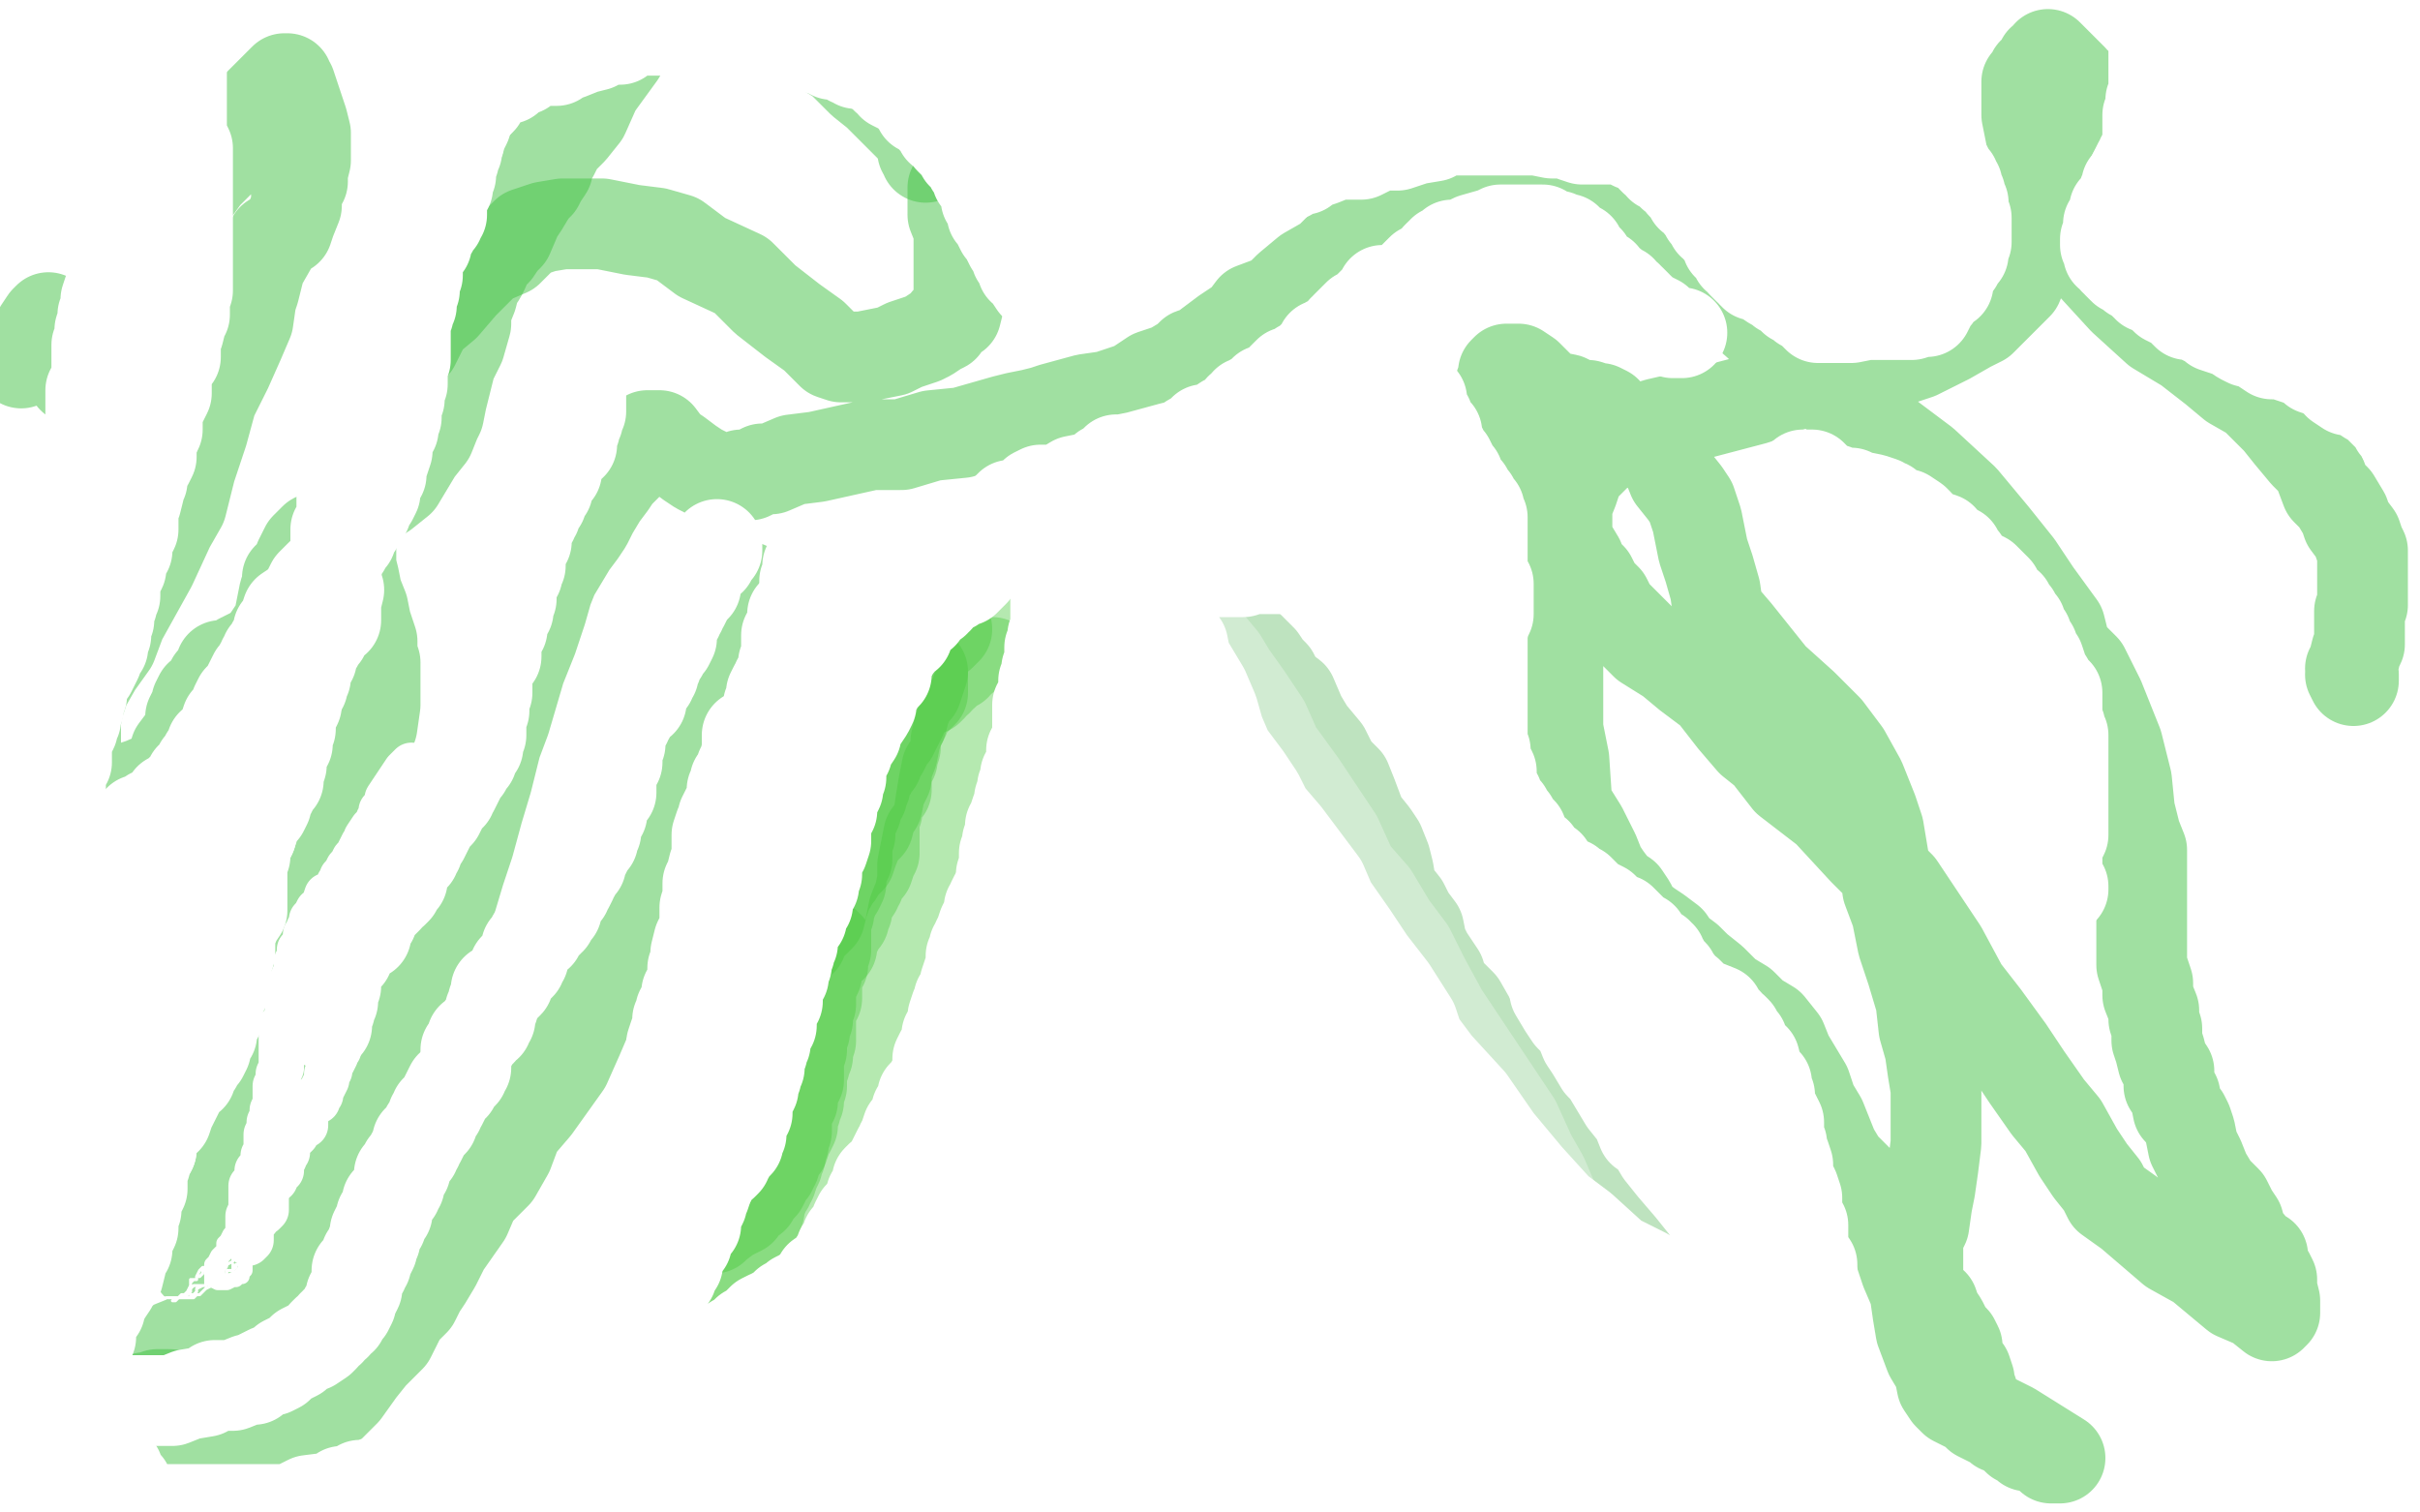
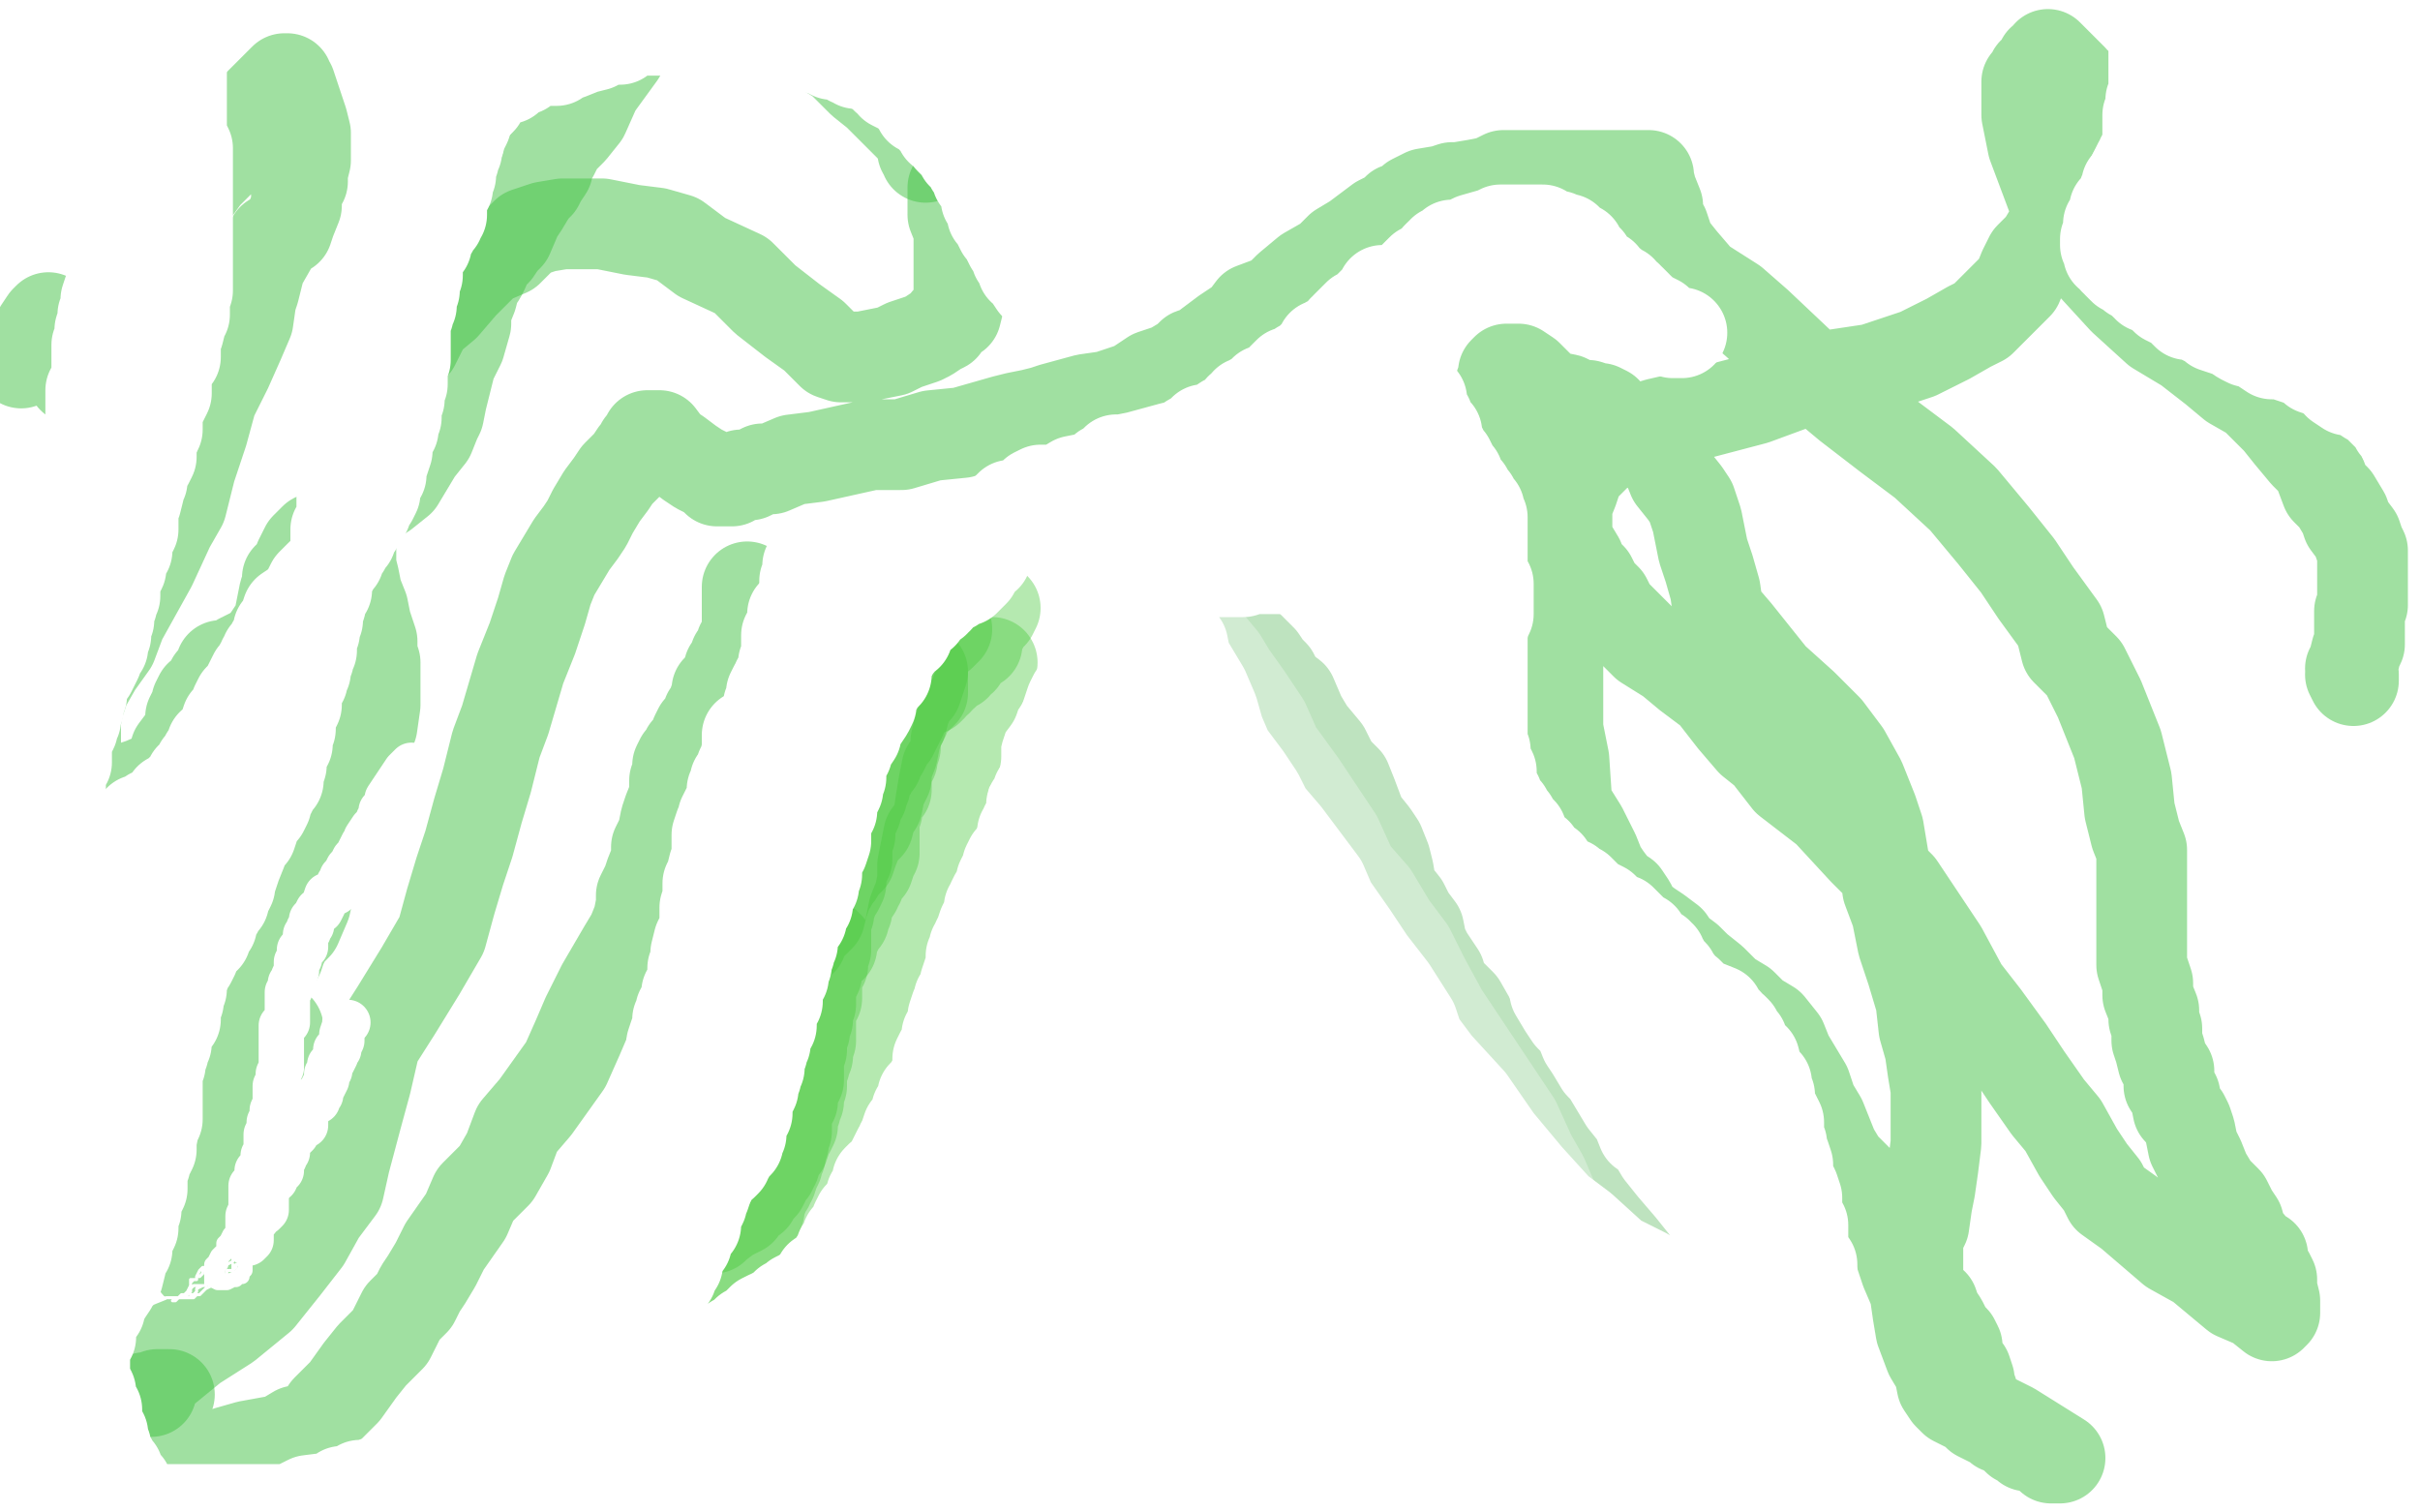
<svg xmlns="http://www.w3.org/2000/svg" width="800" height="500" version="1.1" style="stroke-antialiasing: false">
  <desc>This SVG has been created on https://colorillo.com/</desc>
  <rect x="0" y="0" width="800" height="500" style="fill: rgb(255,255,255); stroke-width:0" />
  <polyline points="602,453 600,453 600,453 599,453 599,453 596,453 596,453 594,452 594,452 592,451 592,451 590,450 590,450 587,450 584,447 578,443 572,439 567,434 561,430 551,419 548,415 544,410 541,406 538,402 534,398 530,393 526,390 523,385 517,377 513,372 510,367 500,359 493,351 490,344 487,339 483,332 477,326 476,322 472,316 470,312 469,307 466,303 464,299 460,294 459,288 458,284 456,279 454,276 450,271 447,263 445,258 441,254 438,248 433,242 430,237 427,230 423,227 421,223 419,221 417,218 414,215 412,213 411,213 410,212 408,211 407,210" style="fill: none; stroke: #27a028; stroke-width: 30; stroke-linejoin: round; stroke-linecap: round; stroke-antialiasing: false; stroke-antialias: 0; opacity: 0.3" />
  <polyline points="587,459 585,459 585,459 580,459 580,459 572,459 572,459 564,458 564,458 557,456 557,456 554,455 554,455 550,453 546,450 542,446 539,443 536,438 532,433 528,428 524,421 520,414 518,407 515,401 513,396 510,389 506,382 501,371 495,362 489,353 483,344 477,335 471,324 466,314 460,306 454,296 447,288 442,277 436,268 430,259 422,248 418,239 412,230 407,223 404,218 399,212 396,207 394,203 392,200 390,198 389,196 389,195 387,193" style="fill: none; stroke: #ffffff; stroke-width: 30; stroke-linejoin: round; stroke-linecap: round; stroke-antialiasing: false; stroke-antialias: 0; opacity: 0.3" />
  <polyline points="385,200 386,200 386,200 386,202 386,202 386,204 386,204 387,204 387,204 388,206 388,206 388,208 388,208 389,211 391,213 392,218 395,223 398,228 401,235 403,242 406,249 412,257 416,263 419,269 425,276 431,284 437,292 440,299 447,309 453,318 460,327 467,338 469,344 475,352 486,364 495,377 505,389 515,400 523,406 534,416 544,421 555,428 566,433 575,440 580,445 586,449 596,453 601,455 606,456 611,460 617,463 624,466 628,466 632,468 635,469 636,469 637,469 639,469 641,469 642,468 642,467 642,466 642,465 641,464 639,462 632,457 624,451 617,445 611,443 606,441 599,439 594,435 589,430 583,424 576,415 571,408 563,398 559,393 553,386 549,381 546,376 543,374 541,369 537,364 534,359 531,354 529,352 526,347 524,344 522,339 519,336 517,333 514,328 513,323 512,318 509,314 508,306 506,301 505,295 504,290 503,283 498,271 493,263 491,258 488,251 484,246 480,239 475,233 472,228 470,225 466,221 463,216 461,214 458,208 455,204 453,202 452,200 449,199 447,197 445,195 444,192 441,191 438,190 437,189 435,188 433,188 432,188 430,188 428,188 427,188 425,188 423,188 420,188 417,188 414,188 411,189 409,189 404,189 402,189 400,189 399,189 398,189 396,189 394,190 393,190 392,190 391,190 389,192 387,194 386,195 385,195 384,197 384,198 384,200 384,201 384,203 384,205 384,209 384,213 384,215 384,218 384,220 386,225 386,228 386,232 386,235 386,237 386,240 386,243 387,247 389,249 389,252 389,255 391,258 391,263 392,267 393,271 394,273 394,278 395,281 396,285 399,292 400,298 402,303 405,308 408,312 411,316 414,321 416,324 419,328 423,332 426,336 431,340 437,347 442,352 449,358 454,363 460,371 465,374 471,380 475,385 480,388 485,392 490,396 495,400 503,403 507,408 512,413 516,416 519,418 523,420 525,423 529,424 531,425 535,428 537,429 541,431 546,433 550,435 554,436 559,438 563,439 567,440 572,442 576,443 579,444 585,445 591,448 598,449 611,453 618,453 625,455 629,456 632,456 634,456 637,456 639,456 642,457 642,458 642,459 642,461 641,464 638,466 637,470 635,472 632,473 631,474 629,474 628,474 627,474 624,474 622,474 619,473 614,472 611,471 609,471 604,470 597,468 592,466 586,465 580,463 576,461 571,461 567,460 566,460 565,460 563,460 561,460 560,460 557,460 553,460 551,460" style="fill: none; stroke: #ffffff; stroke-width: 30; stroke-linejoin: round; stroke-linecap: round; stroke-antialiasing: false; stroke-antialias: 0; opacity: 1.0" />
  <polyline points="328,219 327,221 327,221 326,223 326,223 325,225 325,225 323,228 323,228 322,231 322,231 319,235 319,235 317,241 316,245 316,250 313,254 312,259 311,265 310,272 307,276 306,281 305,286 305,291 304,296 302,301 301,306 300,311 299,316 298,324 297,331 295,337 293,341 293,344 293,348 290,352 290,354 288,355 286,358 285,361 283,364 282,370 281,371 277,377 275,381 272,385 269,389 266,394 264,397 262,400 260,403 258,406 257,408 255,412 253,414 252,415 250,416 248,417 247,420 247,423 247,424 246,425 246,426 245,426 244,428 242,429 241,430 241,433 240,434 240,435 240,436 239,436 238,437 237,438 236,439 235,440 234,440 232,440 231,441 231,440 231,439 232,438 234,437 235,435 237,434 238,433 240,430 242,428 245,424 247,420 248,418 250,415 252,413 253,411 254,409 255,407 255,405 256,402 257,397 257,395 257,392 257,390 257,388 257,387 257,385 257,384 257,382 257,380 257,376 257,375 257,374 257,372 258,370 259,367 260,366 260,363 262,361 263,359 265,358 266,357 267,353 268,350 269,347 270,345 271,342 273,339 273,336 273,333 274,330 274,326 274,324 274,321 274,319 274,316 274,315 274,314 274,313 273,313 273,312" style="fill: none; stroke: #48c93b; stroke-width: 30; stroke-linejoin: round; stroke-linecap: round; stroke-antialiasing: false; stroke-antialias: 0; opacity: 0.4" />
  <polyline points="313,208 311,210 311,210 310,210 310,210 306,214 306,214 303,218 303,218 300,221 300,221 297,226 297,226 294,230 288,238 285,242 283,246 281,249 280,251 279,256 276,261 275,265 274,268 273,273 272,276 271,279 270,284 269,286 268,289 268,291 267,294 267,296 266,297 266,299 266,301 266,303 265,304 265,305 264,308 264,309 264,311 263,313 264,311 265,311 266,308 271,303 272,299 273,296 273,295 273,293 275,292 275,291 275,290 276,289 277,289 277,287 279,286 281,284 282,281 284,276 287,273 288,269 290,266 291,261 293,257 293,254 295,249 296,244 297,241 299,237 299,235 301,233 302,232 303,231 305,229 305,227 305,225 305,224 305,223 305,222 305,221 305,220 305,219" style="fill: none; stroke: #48c93b; stroke-width: 30; stroke-linejoin: round; stroke-linecap: round; stroke-antialiasing: false; stroke-antialias: 0; opacity: 0.4" />
  <polyline points="305,222 304,225 304,225 303,228 303,228 301,230 301,230 299,235 299,235 298,239 298,239 296,242 296,242 296,247 295,250 295,251 293,254 293,256 293,258 293,261 291,263 291,264 290,266 290,268 289,271 289,272 289,274 289,275 289,276 289,278 289,280 289,282 288,282 288,284 287,287 286,287 285,289 284,292 283,293 283,294 281,297 280,299 280,301 279,302 279,303 279,304 277,306 277,307 276,309 275,311 275,313 273,314 273,315 271,317 270,319 270,321 270,322 269,324 268,325 268,328 268,329 268,330 268,331 268,332 267,334 267,337 266,339 266,341 265,342 265,343 265,346 265,347 264,350 264,353 264,355 264,357 262,361 262,362 262,364 260,367 260,368 260,370 260,372 260,374 259,375 259,376 259,378 258,380 258,382 257,384 257,385 256,387 255,390 254,391 254,392 252,394 252,395 252,396 251,398 251,400 250,400 250,402 250,404 249,406 248,407 247,407 246,409 246,410 245,410 245,412 244,414 243,414 243,415 242,417 242,418 241,418 240,418 240,420 239,422 236,423 235,425 235,426 235,428 233,428 232,430 230,431 228,432 227,433 224,435 222,438 222,440 221,440 221,442 220,443 219,444 219,445 218,445 217,447 217,448 215,450 214,450 213,450 213,452 212,453 211,454 210,455 210,456 210,457 210,456 210,455 211,451" style="fill: none; stroke: #48c93b; stroke-width: 30; stroke-linejoin: round; stroke-linecap: round; stroke-antialiasing: false; stroke-antialias: 0; opacity: 0.4" />
  <polyline points="307,228 308,227 308,227 308,226 308,226 308,225 308,225 309,225 309,225 310,225 310,224 311,223 312,223 313,222 313,221 313,220 314,220 316,220 316,218 317,218 318,218 318,217 319,216 319,215 321,214 322,213 323,213 323,211 323,210 323,209 324,208 325,207 326,205 327,204 328,203 329,201 328,202 327,203 326,204 323,205 321,208 317,208 317,210 315,212 313,213 312,214 311,214 310,215 310,216 309,216 309,218 308,218 307,220 307,221 306,222 305,225 303,226 303,228 301,230 301,232 300,233 299,233 298,235 298,237 297,239 296,241 295,243 294,244 293,246 292,248 291,249 290,252 289,253 288,255 287,256 286,258 286,260 285,261 285,263 283,266 283,268 282,270 281,272 281,273 281,276 280,277 280,278 280,279 280,280 280,281 280,284 278,286 278,287 278,288 278,290 278,292 277,294 276,294 275,296 275,298 274,300 274,302 273,304 273,306 273,308 273,310 273,312 273,314 272,316 272,318 272,319 271,320 270,322 270,324 270,327 270,329 270,330 268,332 268,334 268,336 268,337 268,339 268,342 268,344 267,347 267,348 267,349 266,351 266,352 265,353 265,354 265,355 265,356 265,357 265,358 265,359 264,361 264,362 264,364 263,364 263,365 263,367 262,369 262,370 262,371 262,372 261,374 260,375 260,376 259,379 258,380 257,382 256,385 255,385 255,387 254,387 254,388 253,390 252,392 250,394 249,396 247,397 246,398 245,400 241,402 237,405 236,406 235,406" style="fill: none; stroke: #48c93b; stroke-width: 30; stroke-linejoin: round; stroke-linecap: round; stroke-antialiasing: false; stroke-antialias: 0; opacity: 0.4" />
  <polyline points="308,152 308,154 308,154 305,156 305,156 301,158 301,158 299,164 299,164 293,170 293,170 290,175 290,175 288,180 286,185 285,190 283,195 281,199 279,202 278,205 277,208 277,209 277,210 275,213 275,215 275,216 275,219 275,220 275,221 275,223 273,226 273,228 273,229 273,231 271,234 271,235 270,237 270,238 269,239 269,240 267,241 267,243 265,245 265,246 265,247 265,248 263,250 263,253 262,254 262,256 261,259 260,261 260,266 260,268 260,271 259,273 257,277 257,280 256,283 256,286 256,289 255,291 255,294 255,296 254,301 252,304 252,306 252,308 251,311 250,314 250,318 250,322 249,324 248,326 247,328 247,330 247,334 247,336 247,337 246,340 246,342 245,343 244,345 243,347 243,350 242,353 242,356 242,359 240,363 240,366 240,369 239,370 239,372 238,373 237,375 237,376 237,378 237,380 237,382 236,385 235,389 234,391 234,392 233,395 232,396 232,398 231,400 230,403 230,405 228,407 227,411 225,413 224,418 222,420 222,422 219,423 219,425 218,426 217,427 216,428 215,428 214,430 213,432 212,434 209,438 207,440 205,442 205,444 204,447 202,448 202,450 200,452 199,453 197,456 197,458 197,460 196,461 195,462 194,463 194,464 192,466 192,468 190,470 189,471 189,473 188,474 187,475 187,476 189,476 198,476 205,476 215,476 227,474 235,471 235,470 237,468 239,468 235,471 225,473 216,475 208,476 201,476 200,476 201,475 205,471 210,468 217,464 219,461 222,461 223,459 223,458 224,458 226,456 228,455 231,452 235,449 236,449 237,447 238,446 240,445 242,445 242,444 243,443 244,443 245,442 246,441 247,440 248,440 249,439 250,438 251,437 252,436 254,435 255,435 256,434 258,433 260,433 260,431 261,431 262,430 263,429 265,428 268,426 270,424 271,422 274,420 275,419 276,417 278,415 278,413 280,412 280,411 280,409 282,408 283,405 283,404 284,402 285,401 286,400 287,399 288,397 288,396 288,395 290,394 290,392 290,390 291,389 293,388 294,387 294,386 295,384 296,382 297,380 298,380 298,379 298,378 299,377 299,376 300,373 303,371 303,370 303,369 303,367 304,366 305,364 305,362 307,360 308,359 308,358 309,357 310,356 310,353 310,352 310,350 311,348 312,347 313,345 313,344 313,342 314,341 315,338 315,336 316,333 317,331 317,330 318,329 319,327 319,325 320,322 321,319 321,316 322,315 322,313 323,313 323,311 324,309 325,306 326,304 327,301 327,300 328,299 328,298 329,296 331,293 331,292 331,291 332,289 333,288 333,286 334,284 335,283 337,282 337,281 337,279 338,278 338,276 338,275 339,274 339,273 341,271 341,270 341,268 341,266 342,265 343,264 343,263 343,262 346,262 347,261 347,260 348,258 348,257 348,256 348,255 349,252 350,249 351,246 351,243 352,238 354,232 355,230" style="fill: none; stroke: #ffffff; stroke-width: 30; stroke-linejoin: round; stroke-linecap: round; stroke-antialiasing: false; stroke-antialias: 0; opacity: 1.0" />
  <polyline points="351,167 351,166 351,166 350,166 350,166 348,166 347,167 346,167 344,167 343,168 343,169 342,170 341,170 340,170 336,170 335,170 334,171 333,172 333,174 333,175 332,175 330,177 329,177 328,178 328,180 327,182 326,183 326,184 324,185 324,186 323,186 322,187 322,188 322,189 321,190 320,191 319,192 318,192 317,192 316,193 315,194 314,194 313,195 312,195 311,196 310,197 310,198 309,198 309,199 307,200 306,201 305,203 304,203 303,204 302,205 301,206 300,207 300,208 300,210 299,210 298,211 297,213 296,213 295,215 295,216 294,218 293,219 293,220 293,221 293,222 293,223 292,224 290,225 290,227 289,228 288,230 288,231 288,232 288,233 287,235 285,238 283,240 283,241 283,243 281,246 280,246 280,248 280,249 279,250 279,251 278,253 278,257 277,259 277,260 277,261 276,263 275,266 275,268 274,269 273,271 273,273 273,275 273,277 273,278 272,281 271,281 270,284 270,285 270,286 270,287 270,289 269,291 269,293 267,295 267,296 267,299 265,301 265,302 265,304 264,305 263,306 262,309 262,311 262,312 261,314 261,315 260,317 260,319 259,321 259,323 257,324 257,325 257,328 257,329 257,331 256,332 255,332 255,334 255,336 255,337 255,338 255,339 253,341 253,342 253,345 252,347 252,348 251,349 251,350 251,352 251,353 250,354 250,356 249,357 249,358 249,359 249,360 248,362 247,362 247,363 247,364 247,365 247,366 247,367 247,368 245,371 245,372 245,374 245,375 244,377 244,378 242,380 241,381 241,382 240,383 240,384 239,385 237,386 237,387 235,388 235,390 234,390 232,392 231,395 230,395 229,395 228,396 227,397 225,398 224,399 224,400 222,400 219,402 216,403 212,406 211,407 209,408 207,410 206,411 205,412 204,413 203,413 202,415 199,419 195,422 191,425 188,427 184,430 182,433 180,437 177,440 176,443" style="fill: none; stroke: #ffffff; stroke-width: 30; stroke-linejoin: round; stroke-linecap: round; stroke-antialiasing: false; stroke-antialias: 0; opacity: 1.0" />
-   <polyline points="349,160 349,161 349,162 349,163 349,164 349,165 349,167 349,170 349,171 349,173 349,174 349,175 349,176 349,177 349,179 349,180 349,182 349,183 349,184 349,185 349,186 349,187 349,188 349,190 349,191 349,192 349,193 349,194 349,195 349,196 349,198 349,199 349,200 349,201 349,202 349,203 349,204 349,205 349,207 349,208 348,210 348,211 348,212 347,214 347,215 347,216 347,217 347,218 347,219 347,220 346,221 346,222 346,224 345,225 345,227 345,228 345,229 345,230 345,231 345,232 344,233 343,233 343,237 343,238 343,239 343,241 343,242 343,243 343,244 343,246 341,248 341,250 341,251 341,252 341,253 340,256 339,256 339,258 338,260 338,261 337,264 337,266 336,268 335,271 335,273 334,273 334,274 334,276 333,278 333,280 333,281 332,282 332,284 332,286 331,289 331,290 331,291 331,292 331,294 331,296 331,297 331,298 331,299 331,300 331,301 331,302 329,304 329,305 328,306 328,307 328,308 328,310 327,311 327,312 327,314 327,315 326,318 326,319 325,322 324,324 323,326 323,327 322,328 321,330 321,332 321,334 321,336 320,338 319,340 319,342 319,344 318,346 318,348 318,350 317,352 317,354 317,357 317,359 316,362 316,364 315,367 315,370 315,372 315,374 315,375 315,377 315,380 315,382 314,383 313,385 313,386 313,388 312,390 311,392 311,393 311,394 311,396 310,400 310,402 308,406 308,410 307,413" style="fill: none; stroke: #ffffff; stroke-width: 30; stroke-linejoin: round; stroke-linecap: round; stroke-antialiasing: false; stroke-antialias: 0; opacity: 1.0" />
  <polyline points="315,62 315,63 315,63 315,66 315,66 315,71 315,71 317,76 317,76 317,84 317,84 317,89 317,89 317,94 317,100 316,104 313,106 312,108 310,109 307,111 305,112 299,114 295,116 290,117 285,118 280,118 278,118 275,117 273,115 269,111 262,106 253,99 245,91 232,85 224,79 217,77 209,76 199,74 192,74 186,74 180,75 174,77 168,83 161,86 153,94 147,101 141,106 137,114 131,120 126,129 123,135 122,140 121,145 120,150 118,156 117,160 117,165 116,168 116,172 116,176 116,180 116,187 117,191 118,196 120,201 121,206 123,212 123,216 124,219 124,221 124,226 124,233 123,240 120,248 116,253 113,261 110,267 107,275 106,284 103,290 101,299 98,306 95,309 93,313 92,316 88,322 85,327 82,332 80,335 77,340 74,344 72,348 70,351 68,354 67,357 67,359 67,361 66,362 66,363 65,364 65,365 67,364 70,359 75,354 83,348 88,343 90,340 92,340 92,341 92,342 92,345 90,347 90,348 90,349 88,351 88,352 86,354 83,360 80,367 73,379 70,386 68,392 68,398 66,402 65,405 65,409 64,409 63,409 62,409 61,410 61,411 65,418 70,422 73,425 76,428 77,429 78,430 77,431 74,434 69,438 62,443 57,445 54,450 52,454 51,456 50,456 50,458 50,459 50,460 49,460 53,454 64,445 75,438 86,429 94,419 101,410 106,401 112,393 114,384 118,369 121,358 124,345 131,334 139,321 146,309 149,298 152,288 155,279 158,268 161,258 164,246 167,238 172,221 176,211 179,202 181,195 183,190 186,185 189,180 192,176 194,173 196,169 199,164 202,160 204,157 208,153 210,150 212,148 212,147 213,146 214,145 214,144 216,144 218,144 221,148 224,150 228,153 231,155 235,157 237,159 239,159 240,159 242,159 243,158 245,157 248,157 252,155 255,155 262,152 270,151 279,149 288,147 298,147 308,144 318,143 325,141 332,139 336,138 341,137 345,136 348,135 359,132 366,131 375,128 381,124 387,122 392,119 394,117 397,116 401,113 405,110 411,106 414,102 422,99 426,95 432,90 439,86 443,82 448,79 452,76 456,73 460,71 462,69 465,68 467,66 471,64 477,63 480,62 482,62 488,61 493,60 497,58 500,58 503,58 506,58 510,58 513,58 523,58 527,58 533,58 539,58 543,58 545,58 545,59 546,63 548,68 548,73 550,75 552,81 556,86 562,93 573,100 581,107 599,124 611,134 624,144 636,153 649,165 659,177 667,187 673,196 681,207 683,215 689,221 694,231 700,246 703,258 704,268 706,276 708,281 708,285 708,289 708,294 708,300 708,305 708,313 708,319 710,325 710,329 712,334 712,337 713,340 713,344 714,347 715,351 717,354 717,356 717,359 719,362 720,367 722,369 723,371 724,374 725,379 727,383 729,388 732,393 736,397 738,401 740,404 741,408 746,414 748,415 748,418 750,421 751,423 751,424 751,426 752,430 752,431 752,432 752,433 752,434 751,435 746,431 739,428 727,418 718,413 704,401 697,396 695,392 691,387 687,381 682,372 677,366 670,356 664,347 656,336 649,327 642,314 628,293 616,281 604,268 591,258 584,249 579,245 573,238 566,229 558,223 552,218 544,213 540,209 534,203 533,202 531,198 528,195 526,191 523,188 522,185 519,180 515,177 514,174 512,170 510,167 508,166 506,165 505,162 505,161 505,160 503,159 503,157 501,155 500,154 500,152 499,151 499,149 498,147 498,144 497,142 497,139 496,137 496,135 496,134 496,133 496,131 496,127 497,125 497,124 497,123 498,122 500,122 502,122 505,124 510,129 513,131 518,132 520,133 523,134 525,134 528,135 529,135 531,136 533,139 536,141 541,143 547,149 551,153 553,158 557,163 559,166 561,172 562,177 563,182 565,188 567,195 568,202 574,209 586,224 596,233 604,241 610,249 615,258 617,263 619,268 621,274 622,280 623,286 624,294 627,302 629,312 632,321 635,331 636,340 638,347 639,354 640,360 640,367 640,372 640,378 639,386 638,393 637,398 636,405 634,409 634,412 634,415 634,417 634,420 634,424 635,428 639,431 640,434 642,437 643,439 644,441 646,443 647,445 647,447 647,448 649,452 650,453 651,456 651,458 652,460 652,461 652,462 652,463 652,464 652,466 654,467 654,468 656,469 660,471 661,472 664,473 666,475 667,476 668,476 669,476 670,477 670,478 672,478 675,479 677,481 678,482 680,482 681,482 673,477 665,472 657,468 650,465 646,463 644,461 642,458 641,453 638,448 635,440 634,434 633,427 630,420 628,414 627,409 624,404 619,397 614,390 609,385 606,380 604,375 602,370 599,365 597,359 594,354 591,349 589,344 585,339 580,336 576,332 571,329 566,324 561,320 558,317 554,314 552,311 548,308 545,306 541,303 539,299 537,296 534,294 531,290 529,287 527,282 525,278 523,274 518,266 517,251 515,241 515,228 515,213 515,202 515,192 515,182 518,175 518,167 520,162 522,156 525,153 529,149 531,147 533,144 538,143 548,140 561,137 580,132 599,125 619,122 634,117 644,112 651,108 655,106 657,104 660,101 662,99 665,96 667,94 669,89 671,85 675,81 678,76 681,71 683,66 687,62 688,58 689,56 690,53 690,51 690,48 690,47 690,45 690,43 690,39 690,36 690,33 688,30 687,28 685,28 685,26 682,23 681,22 679,20 678,19 677,18 677,19 676,20 675,20 674,23 672,24 672,26 671,26 670,27 670,28 670,29 670,31 670,38 672,48 681,72 691,87 702,99 713,109 723,115 732,122 738,127 745,131 748,134 753,139 757,144 762,150 766,154 769,162 772,165 775,170 776,173 779,177 780,180 781,182 781,184 781,186 781,188 781,190 781,192 781,194 781,195 781,196 781,198 781,199 781,200 780,202 780,208 780,213 779,215 778,219 777,223 778,225 778,223 777,221" style="fill: none; stroke: #42c245; stroke-width: 30; stroke-linejoin: round; stroke-linecap: round; stroke-antialiasing: false; stroke-antialias: 0; opacity: 0.5" />
  <polyline points="306,52 306,51 306,51 305,50 305,50 305,48 305,48 302,43 302,43 298,39 298,39 290,31 290,31 285,27 285,27 278,20 270,15 251,5 245,4 235,1 227,0 215,4 209,10 205,18 197,29 193,38 189,43 185,47 183,51 181,53 181,56 179,59 178,61 176,63 173,68 171,71 168,78 166,80 164,83 161,86 160,89 159,91 157,94 156,98 154,103 154,107 152,114 149,120 147,128 146,132 145,137 144,139 142,144 138,149 135,154 132,159 127,163 122,166 117,170 112,173 108,176 104,178 101,181 99,185 98,188 95,191 95,193 94,196 93,201 92,206 90,209 88,212 85,215 81,217 79,218 76,220 74,220 73,220 73,221 72,223 70,225 68,229 66,230 65,232 65,234 64,235 63,237 63,238 63,240 61,244 58,248 58,251 56,253 54,256 47,259 41,261 36,261 33,261 32,261 30,261 28,261 27,258 26,253 25,248 25,243 25,238 26,233 28,227 32,220 37,213 40,205 45,196 50,187 56,174 60,167 63,155 67,143 70,132 75,122 79,113 82,106 83,99 84,96 85,92 86,88 90,81 90,79 95,76 96,73 98,68 98,63 100,60 100,57 101,53 101,50 101,47 101,44 100,40 99,37 98,34 97,31 96,28 95,27 95,26 94,26 92,28 81,39 75,51 68,58 60,69 55,75 52,80 50,85 48,87 46,91 45,94 42,96 40,102 36,107 33,113 29,118 26,123 25,125 24,125 22,122 20,120 18,114 17,107 17,106 16,105 15,106 13,109 12,112 9,116 8,118 7,119 7,120" style="fill: none; stroke: #42c245; stroke-width: 30; stroke-linejoin: round; stroke-linecap: round; stroke-antialiasing: false; stroke-antialias: 0; opacity: 0.5" />
  <polyline points="56,461 55,461 55,461 52,461 52,461 50,462 50,462 48,462 48,462 47,464 47,464 45,465 45,465 44,465 43,466 40,467 36,468 33,469 32,469 30,470 28,471 27,473 26,473 25,473 25,474 24,475 23,476 22,476 21,478 21,479 21,481 21,482 21,483 20,484 20,485 22,485 31,486 37,486 44,486 54,486 60,486 61,486 62,486 64,486 70,482 75,480 82,478 93,476 98,473 100,473 101,473 102,472 106,469 108,466 114,460 119,453 123,448 129,442 133,434 137,430 139,426 141,423 144,418 147,412 154,402 157,395 164,388 168,381 171,373 177,366 182,359 187,352 191,343 194,336 199,326 206,314 209,309 211,304 212,299 212,296 214,292 215,289 217,284 217,280 219,276 220,271 221,268 223,263 223,261 223,260 223,259 223,258 224,256 224,253 225,251 226,250 227,249 227,248 229,246 230,245 230,243 231,241 233,239 234,236 235,235 236,232 237,230 237,228 240,226 240,225 241,221 242,220 243,218 243,217 245,216 245,215 245,213 246,212 247,211 247,210 247,209 247,208 247,207 247,205 247,204 247,203 247,202 247,201 247,200 247,199 247,198 247,196 247,195 247,194" style="fill: none; stroke: #42c245; stroke-width: 30; stroke-linejoin: round; stroke-linecap: round; stroke-antialiasing: false; stroke-antialias: 0; opacity: 0.5" />
  <polyline points="267,187 267,188 267,188 267,190 267,190 266,192 266,192 266,195 266,195 266,197 266,197 265,198 265,198 264,201 264,203 262,203 262,205 262,207 262,208 261,209 260,210 260,211 260,213 260,215 260,217 259,219 259,220 259,221 259,223 258,224 257,225 257,227 256,227 255,229 255,231 254,233 254,235 253,238 251,240 249,242 247,243 247,246 247,248 246,252 245,254 245,257 243,258 243,260 242,261 242,264 241,266 240,268 239,270 239,271 238,273 237,276 237,277 237,279 237,281 237,284 236,286 235,290 234,292 234,295 234,297 233,300 233,301 233,303 233,306 232,309 231,311 230,315 230,319 229,320 229,321 229,323 229,325 227,328 227,329 227,332 225,334 225,335 224,337 224,338 224,340 223,342 222,345 222,347 222,349 221,351 221,352 221,353 221,354 219,356 219,357 219,359 219,361 218,363 217,365 217,367 217,368 217,369 215,372 214,375 214,377 213,379 213,380 212,381 211,382 209,384 208,385 207,387 207,389 206,390 204,394 202,395 201,397 200,402 198,404 196,407 195,410 192,414 190,416 190,418 189,420 188,420 187,421 187,423 186,423 185,425 184,428 182,430 182,431 181,433 180,434 179,436 177,438 176,440 176,441 176,443 174,445 173,448 171,450 170,450 169,451 169,452 168,453 167,456 166,456 166,457 166,458 165,459 165,460 165,461 164,462 164,463 163,463 161,464 160,466 159,466 159,467 157,467 156,469 156,470 154,471 153,471 151,471 150,473 149,475 148,476 146,477 145,478 144,478 142,479 140,480 140,481 138,482 138,483 136,483 135,485 134,486 132,486 131,487 129,489 128,489 126,490 124,490 121,491 119,491 118,492 117,492 117,493 113,493 110,495 102,496 96,499 93,499 22,499 21,498 20,496 19,496 18,495 17,493 17,492 15,491 14,491 14,490 13,488 12,488 12,487 12,486 12,485 11,484 9,483 9,482 9,481 8,480 7,478 7,477 7,476 6,473 6,472 5,471 4,471 4,469 4,467 2,466 2,464 2,463 2,461 2,460 2,459 1,458 0,457 0,461 0,463 1,463 2,464 2,466 4,466 4,468 5,469 6,470 6,471 9,473 10,474 11,475 12,476 13,477 14,477 15,478 16,478 17,479 20,480 21,481 22,481 22,483 23,483 25,484 26,485 27,486 28,486 29,487 30,487 31,488 32,488 35,489 37,491 38,491 40,491 40,492 41,493 42,493 42,491 40,490 39,486 37,485 37,483 36,482 35,481 35,480 35,478 34,478 34,476 34,474 33,473 32,472 32,471 32,469 32,468 32,466 31,466 30,464 30,463 30,462 30,461 30,460 29,458 28,458 28,456 28,455 28,454 28,453 28,452 28,450 28,448 28,447 28,446 28,444 28,443 29,442 30,442 30,440 30,438 31,436 32,434 33,433 33,431 34,430 34,429 35,428 37,425 37,424 38,422 39,422 40,418 40,417 40,415 41,414 42,413 42,410 43,408 44,406 44,405 44,404 44,402 45,400 45,398 46,395 47,393 47,391 47,390 47,388 47,387 48,385 48,382 49,382 50,380 50,377 51,372 52,370 52,368 52,366 52,365 52,364 52,363 52,362 52,360 52,358 52,357 52,355 52,354 53,352 53,350 54,348 54,347 55,345 55,342 56,339 56,338 58,337 58,335 58,333 58,332 59,331 59,329 59,327 60,327 60,326 60,325 60,324 61,322 61,321 62,319 63,318 64,316 64,315 65,313 66,312 68,310 68,309 68,306 70,306 70,304 70,303 70,302 72,301 73,299 74,298 74,296 75,295 76,293 76,292 77,289 78,286 80,281 80,280 80,278 82,277 83,276 84,273 84,271 85,270 86,269 87,268 88,266 88,265 90,261 90,260 91,258 92,258 92,256 93,253 93,249 94,247 95,246 95,245 95,243 96,241 96,239 96,238 97,235 98,233 98,232 98,231 98,230 98,229 98,228 98,227 100,225 100,223 101,222 101,220 102,218 102,217 103,215 103,214 103,213 103,212 103,210 104,209 104,208 104,207 105,205 105,203 106,200 106,199 106,197 107,195 108,195 108,193 108,192 108,191 108,190 110,188 110,187 110,185 111,183 111,182 111,181 111,180 111,179 111,177 111,175 112,175 112,174 113,173 113,172 113,171 113,170 113,169 113,167 113,165 113,163 113,162 113,161 113,160 114,159 114,157 116,155 116,152 116,151 116,149 116,147 116,145 116,143 116,142 116,141 116,139 116,137 117,135 118,133 118,131 118,128 118,127 118,123 118,122 119,120 119,117 119,115 119,113 120,111 121,109 121,107 122,104 122,102 123,100 124,96 124,94 126,92 126,91 126,90 126,88 128,86 128,84 128,81 129,79 130,76 130,74 131,72 132,71 133,69 133,68 136,66 136,64 137,62 138,61 138,60 138,58 140,57 143,54 144,53 144,51 146,50 146,48 149,46 149,43 150,41 151,40 151,39 152,38 154,36 155,34 156,33 157,32 159,31 160,31 161,29 163,28 164,27 166,26 168,25 169,24 171,22 174,20 176,20 176,18 177,18 178,17 179,16 181,15 182,14 184,13 185,12 186,11 187,11 189,10 190,8 192,8 192,6 193,6 195,5 197,5 198,3 199,3 199,1 200,0 292,0 293,2 295,3 298,5 300,5 302,7 305,8 305,9 307,9 308,12 309,12 311,13 313,14 313,15 314,15 317,18 318,18 321,20 323,22 323,23 324,23 326,24 326,25 328,25 328,26 328,28 329,28 329,30 331,32 331,33 332,33 333,33 333,34 333,36 334,36 335,37 335,38 336,40 336,41 338,43 339,46 339,47 340,48 341,48 341,49 341,51 342,52 343,53 343,55 343,56 344,58 345,58 345,59 346,61 346,63 347,64 347,66 348,68 348,71 349,72 349,73 349,74 350,76 350,78 350,79 351,80 351,81 351,82 351,83 351,84 351,85 352,86 352,87 353,89 353,90 353,91 353,92 353,94 353,95 353,96 353,97 352,98 351,99 350,99 348,98 347,97 346,96 344,94 342,94 340,91 339,89 338,89 338,87 337,85 336,85 336,84 336,83 334,81 333,79 332,77 331,76 330,74 330,73 329,71 328,71 328,69 327,66 326,66 326,64 326,63 326,62 323,59 323,58 323,56 321,55 321,53 320,53 320,51 318,51 317,49 316,48 314,46 313,44 313,43 311,43 311,41 309,40 308,39 308,38 307,38 305,36 304,36 303,34 302,33 301,31 300,31 299,30 297,29 295,28 294,26 293,26 291,24 290,23 287,22 286,21 285,21 284,21 283,21 283,20 282,20 281,20 280,19 280,18 278,18 276,18 275,18 273,17 270,16 268,15 267,15 266,15 264,15 262,15 260,14 258,14 257,14 255,13 252,12 250,12 247,12 244,12 238,10 235,10 232,10 229,10 224,10 221,10 219,10 214,10 211,10 208,10 205,13 204,13 203,13 202,13 200,13 199,14 198,14 197,15 193,16 188,18 186,18 184,20 182,20 181,20 179,20 176,21 174,22 173,23 172,23 171,23 170,24 169,25 168,26 167,26 166,26 163,28 162,29 160,31 159,33 158,34 156,36 154,39 154,41 153,43 152,44 152,46 151,47 151,50 150,51 150,52 150,53 149,56 149,57 149,58 148,58 148,60 148,61 148,62 147,63 146,63 146,65 146,66 146,67 146,68 146,69 146,70 146,71 145,71 145,73 144,74 143,74 143,76 142,76 141,79 141,81 139,83 139,84 138,86 138,89 138,91 137,91 137,93 137,94 137,96 136,98 136,99 136,101 135,102 135,104 134,106 134,108 134,109 134,110 134,112 134,114 134,117 134,118 134,119 133,121 133,122 133,124 133,126 133,127 132,129 132,131 132,132 131,134 131,137 131,138 130,139 130,140 130,142 129,143 128,144 128,146 128,147 128,148 128,149 127,152 126,155 126,157 125,157 125,158 125,159 124,160 124,161 124,162 124,163 123,165 122,166 121,167 121,169 120,170 120,171 119,172 118,173 118,174 117,175 116,175 116,177 116,178 115,179 114,180 114,181 113,182 112,182 112,183 112,185 111,185 110,187 109,187 108,188 108,189 107,190 106,190 105,191 104,192 103,193 101,197 100,198 98,200 95,202 94,205 93,207 92,208 92,209 92,210 92,211 91,212 91,213 90,213 90,215 89,215 88,216 88,217 87,218 87,219 86,220 86,221 84,223 83,225 82,227 81,229 80,230 79,231 78,233 78,235 75,238 74,241 73,244 70,246 70,247 69,249 68,250 68,251 66,253 65,256 63,257 63,258 63,259 60,261 59,263 58,264 56,264 56,265 55,266 55,267 54,268 52,269 50,269 50,271 48,271 46,271 45,273 44,273 41,275 38,276 36,276 36,277 35,277 32,278 30,278 29,279 25,280 21,281 20,281 19,281 17,280 13,277 12,274 9,271 7,270 6,268 6,266 6,264 6,263 6,262 6,261 6,260 6,258 6,256 6,253 6,252 6,250 6,248 6,246 6,245 6,244 6,242 7,241 7,240 7,238 7,236 7,235 8,234 8,233 8,232 9,230 9,228 9,227 10,226 12,224 12,223 12,220 12,219 12,217 13,214 15,213 16,210 16,208 16,207 16,205 17,202 18,200 18,198 18,197 18,196 18,194 19,192 20,190 20,188 20,187 20,186 20,184 21,182 21,180 21,178 22,177 22,176 22,175 22,172 23,172 23,171 24,169 24,168 25,165 25,164 26,163 26,162 26,161 26,159 26,157 27,156 27,155 28,152 28,151 28,149 28,148 28,147 30,144 30,142 30,141 30,140 30,139 30,138 30,137 30,136 30,134 30,132 30,130 30,129 32,127 32,126 32,124 32,122 32,120 32,119 32,118 32,117 32,116 32,114 33,113 33,112 33,111 33,109 34,106 34,104 35,102 35,101 35,99 36,96 37,94 37,93 38,91 38,90 38,88 38,86 39,86 39,84 39,83 39,82 39,81 39,79 40,76 40,74 40,73 40,71 40,69 40,67 40,65 40,63 41,60 42,58 42,56 42,53 42,51 42,48 43,46 44,44 44,43 44,42 44,41 44,40 44,38 45,38 46,35 46,34 47,33 47,32 48,31 48,30 49,28 50,28 50,26 51,26 52,25 52,24 52,23 52,22 53,21 54,20 55,19 55,18 55,16 58,15 58,14 59,13 60,12 60,10 61,10 62,9 63,8 63,6 64,5 65,5 65,6 65,7 65,8 63,10 63,11 62,12 62,13 61,15 61,16 61,17 60,19 60,21 60,23 60,24 60,26 60,27 60,29 60,31 60,33 60,35 60,38 60,39 60,41 60,43 60,44 60,45 60,46 61,47 62,49 62,51 62,52 62,53 62,54 62,55 62,57 62,58 62,60 62,63 62,64 62,65 62,67 62,69 62,70 62,71 62,72 62,74 62,75 62,76 62,79 62,81 62,82 62,84 62,86 62,89 62,91 62,93 62,94 62,95 62,96 61,99 61,100 61,102 61,104 60,105 60,106 59,110 58,111 58,112 58,114 58,116 58,118 57,119 55,122 55,123 55,124 55,126 55,127 55,128 55,129 55,130 54,132 53,134 52,137 52,138 52,139 52,142 51,144" style="fill: none; stroke: #ffffff; stroke-width: 30; stroke-linejoin: round; stroke-linecap: round; stroke-antialiasing: false; stroke-antialias: 0; opacity: 1.0" />
  <polyline points="50,149 50,151 49,153 48,153 48,155 47,157 47,158 47,159 46,161 46,162 45,166 44,167 44,169 44,171 44,173 44,175 43,177 42,179 42,180 42,181 42,182 40,185 40,186 40,188 39,190 38,192 38,195 38,196 38,197 37,198 37,200 36,202 36,203 36,205 35,206 35,207 35,208 35,210 34,212 34,213 34,214 33,215 32,216 32,218 31,220 30,222 28,223 28,225 27,228 27,230 26,232 26,234 25,235 25,236 25,238 24,240 24,241 23,243 22,244 22,247 22,248 22,250 22,251 22,252 21,253 20,255 20,256 20,257 20,258 20,261 20,263 20,264 20,268 20,270 20,271 20,272 19,275 18,276 20,281 20,284 20,285 20,286 20,289 20,291 20,293 20,294 20,295 20,296 20,299 21,301 22,303 22,304 22,305 23,306 24,306 25,307 25,308 27,309 30,311 31,311 31,313 32,313 33,316 35,317 35,319 36,320 37,321 37,323 37,324 37,325 37,327 37,329 36,331 34,333 32,334 31,337 30,337 29,339 28,340" style="fill: none; stroke: #ffffff; stroke-width: 30; stroke-linejoin: round; stroke-linecap: round; stroke-antialiasing: false; stroke-antialias: 0; opacity: 1.0" />
-   <polyline points="237,180 237,181 237,181 237,182 237,182 236,182 236,182 235,183 235,183 235,185 235,185 233,185 233,186 232,187 232,188 231,189 230,189 230,190 230,192 230,194 228,196 227,198 226,200 225,200 225,202 224,203 224,204 223,205 222,208 222,209 222,210 222,211 221,213 219,214 219,215 219,216 218,217 217,218 217,220 216,222 216,223 215,224 215,225 214,226 213,228 212,230 212,232 209,233 209,234 209,235 208,237 207,238 207,239 206,240 205,242 205,243 205,246 204,247 204,248 204,251 204,252 203,253 202,256 202,257 202,258 202,259 202,260 202,262 201,263 200,263 200,265 199,266 199,267 199,269 198,270 198,271 197,273 197,275 196,276 196,278 194,278 194,279 194,281 193,283 192,284 192,285 192,286 191,287 190,288 190,289 189,289 189,291 188,293 187,294 187,295 186,296 185,297 184,298 184,299 184,300 184,301 182,302 182,304 181,304 181,305 180,305 179,306 178,309 176,310 176,311 174,313 174,314 173,316 173,317 172,318 172,319 171,320 170,320 170,321 169,322 168,324 168,325 166,327 164,327 164,330 163,331 163,332 163,333 162,334 162,335 162,337 161,337 161,338 161,339 160,339 159,340 159,341 158,342 156,343 156,345 154,347 154,349 154,350 154,352 154,353 153,353 153,354 153,355 152,356 151,357 150,359 149,359 148,361 147,363 146,365 145,366 145,367 144,367 144,368 143,369 143,370 143,371 142,372 141,373 140,375 139,377 138,377 138,379 137,380 137,381 136,382 135,384 134,385 134,386 134,387 132,388 132,390 132,392 131,393 131,394 130,395 129,396 128,397 128,399 128,400 128,401 126,402 126,404 126,405 125,405 124,407 124,409 124,410 123,411 123,412 123,413 122,415 121,415 121,416 121,418 120,418 120,420 118,420 118,422 118,424 118,425 118,426 117,428 116,428 116,430 116,431 115,433 114,433 114,434 113,435 113,436 112,436 111,437 111,438 110,438 109,440 108,440 107,441 107,442 106,443 103,445 102,445 100,446 99,447 98,448 96,449 94,450 93,451 92,452 90,453 89,453 87,454 85,455 84,456 83,456 82,456 77,458 71,458 68,460 62,461 57,463 54,463 52,463 51,463 50,463 47,463 45,463 42,463 40,463 39,463 37,463 35,462 32,461 31,460 30,459 30,458 30,457 28,457 28,456 27,456 27,455 25,453 25,452 25,450 23,450 23,448 23,447 23,446 23,445 23,443 23,441 23,440 23,439 23,438 25,437 25,435 25,433 25,432 26,429 27,428 27,427 28,425 29,424 30,423 31,422 32,421 32,420 32,419 33,419 34,416 35,415 36,413 37,412 38,410 39,408 40,405 41,402 42,397 42,394 43,390 45,387 47,383 48,382 49,380 50,380 50,377 51,375 52,372 55,370 56,367 58,363 59,361 60,358 63,356 63,354 65,352 66,349 67,349 68,347 68,345 68,344 68,343 69,342 70,342 70,339 71,337 72,336 72,334 72,333 72,332 73,329 74,327 74,324 74,323 74,321 75,318 76,315 76,313 76,311 76,309 78,304 80,301 80,296 80,291 80,289 80,286 80,285 81,283 81,282 81,280 82,278 83,276 83,273 84,272 85,270 85,268 85,266 86,264 87,262 87,261 87,258 88,256 89,254 89,252 90,250 90,248 91,245 92,243 93,241 94,239 95,235 97,233 98,230 98,228 100,227 100,225 101,224 101,223 101,221 101,220 103,218 103,217 103,215 105,213 106,211 106,210 107,210 107,209 107,208 108,208 108,207 109,205 111,205 111,203 111,201 111,199 112,195" style="fill: none; stroke: #ffffff; stroke-width: 30; stroke-linejoin: round; stroke-linecap: round; stroke-antialiasing: false; stroke-antialias: 0; opacity: 1.0" />
-   <polyline points="197,115 197,114 197,114 196,114 196,114 195,114 195,114 195,116 195,116 195,117 195,117 194,118 194,118 194,119 194,120 194,121 193,122 193,123 193,124 192,124 192,127 192,128 192,129 192,130 192,131 192,132 192,134 192,136 191,137 191,138 191,139 190,140 190,142 189,144 189,146 189,147 188,147 188,148 187,149 186,150 185,152 184,152 184,154 184,155 184,156 183,156 183,157 182,159 181,160 181,162 180,162 179,162 179,164 179,165 179,166 178,167 177,167 177,168 177,170 176,170 176,172 175,173 174,174 174,175 174,176 174,177 174,179 173,180 172,180 172,182 172,183 172,184 172,185 172,187 171,189 171,190 170,191 170,192 169,195 169,196 169,198 168,199 168,200 168,201 168,202 167,203 166,204 166,205 166,206 166,207 166,208 165,209 164,210 164,211 164,212 164,213 164,214 164,215 164,217 163,218 162,219 162,220 161,221 161,222 161,223 161,225 161,227 161,228 161,229 160,230 160,231 160,233 160,235 159,237 159,238 159,239 159,241 159,243 158,245 158,246 158,247 157,248 156,249 156,251 155,251 154,252 154,253 154,254 153,255 152,256 152,257 151,259 150,261 149,261 149,262 149,263 148,263 147,265 146,266 146,267 145,269 144,270 143,271 142,273 141,275 140,277 139,278 138,279 138,281 137,281 137,283 136,284 135,285 134,286 133,287 133,288 133,289 133,291 131,292 131,294 130,295 128,296 128,297 127,298 125,300 124,301 123,303 123,304 122,305 121,306 121,307 121,309 120,309 118,311 117,312 116,312 116,313 116,314 115,314 115,315 115,316 114,317 113,318 112,319 111,319 111,321 111,323 111,324 111,326 110,327 110,328 110,329 110,330 110,331 109,332 109,333 109,334 108,334 108,335 108,337 108,338 108,339" style="fill: none; stroke: #ffffff; stroke-width: 30; stroke-linejoin: round; stroke-linecap: round; stroke-antialiasing: false; stroke-antialias: 0; opacity: 1.0" />
  <polyline points="556,110 554,110 554,110 553,110 553,110 552,109 552,109 551,109 551,109 550,108 550,108 549,107 548,106 546,105 544,104 543,104 543,103 542,102 541,102 541,101 540,100 539,99 538,99 538,98 537,98 536,96 535,96 533,94 532,94 531,94 531,93 530,92 530,91 529,91 528,90 527,89 526,88 525,87 525,86 523,85 523,84 522,82 521,82 520,82 519,81 518,81 518,80 518,79 517,79 515,78 513,78 511,77 510,76 509,76 508,76 507,76 505,76 503,76 501,76 496,76 494,77 487,79 483,81 480,81 479,82 478,83 477,83 477,84 476,84 475,85 475,86 473,87 472,88 470,89 468,91 465,94 460,96 457,96 456,98 455,99 454,100 453,101 452,102 451,104 449,104 447,106 446,107 445,108 445,109 444,109 442,112 439,113 439,114 438,114 437,114 437,116 435,117 434,118 433,119 432,120 430,121 429,122 427,123 426,123 424,125 424,127 422,129 420,129 418,129 417,131 416,131 414,132 413,133 412,133 412,134 410,135 409,137 408,138 405,139 402,141 400,142 398,142 398,143 397,143 396,144 394,145 391,147 387,148 376,151 371,152 369,152 368,153 367,154 366,155 365,155 364,157 360,158 355,159 350,162 346,162 345,162 344,162 342,163 341,165 338,166 336,167 335,167 334,167 333,168 331,170 329,171 327,172 326,173 325,174 324,175 323,175 322,177 321,177 318,178 314,180 314,181 313,182 312,182 311,183 308,183 305,184 303,185 298,186" style="fill: none; stroke: #ffffff; stroke-width: 30; stroke-linejoin: round; stroke-linecap: round; stroke-antialiasing: false; stroke-antialias: 0; opacity: 1.0" />
-   <polyline points="639,48 639,49 639,49 639,50 639,50 640,51 640,51 641,52 641,52 642,53 642,53 642,54 643,55 644,56 644,58 645,58 646,59 646,60 647,61 647,62 647,63 648,64 648,66 649,67 649,69 649,70 649,71 650,72 650,73 650,74 650,76 650,78 650,79 650,80 649,82 649,84 648,85 647,86 647,87 646,88 645,89 644,90 644,91 644,92 644,94 643,94 642,94 642,95 641,96 640,96 640,97 640,98 639,99 638,99 637,100 638,101 637,103 635,103 632,104 629,104 628,104 627,104 626,104 624,104 617,104 612,105 605,105 604,105 602,105 601,105 600,104 598,102 597,101 596,101 595,100 594,99 593,99 591,97 590,96 589,96 588,95 587,94 586,94 583,92 582,91 581,91 580,91 579,90 579,89 578,89 577,88 576,87 576,86 575,85 574,85 574,84 573,82 571,81 571,79 570,78 569,76 568,76 568,75 566,74 566,73 564,71 563,69 562,68 562,66 559,65 558,63 557,62 556,61 556,59 554,58 553,58 552,57 551,56 549,55 548,53 547,53 546,52 546,51 545,50 544,49 543,49 542,48 541,48 540,48 538,47 537,46 536,46 534,46 533,46 531,46 530,46 523,46 520,45 518,44 517,44 515,44 513,44 508,43 504,43 499,43 495,43 493,43 488,43 485,43 483,43 482,43 480,43 478,43 476,43 474,45 468,46 462,48 456,48 450,51 442,51 437,53 434,54 432,55 431,56 430,56 429,56 426,58 420,58 414,60 404,63 392,66 378,70 371,71 368,73 366,74 365,75" style="fill: none; stroke: #ffffff; stroke-width: 30; stroke-linejoin: round; stroke-linecap: round; stroke-antialiasing: false; stroke-antialias: 0; opacity: 1.0" />
  <polyline points="729,20 729,18 729,18 729,20 729,20 729,22 729,22 729,24 729,25 729,28 729,30 729,31 729,32 728,34 727,34 727,36 726,38 725,38 725,40 724,41 723,42 721,43 720,46 719,48 718,50 718,51 718,52 716,52 715,53 713,54 711,56 710,56 708,57 706,58 705,58 705,59 704,60 703,61 703,62 703,63 702,64 702,65 702,66 700,68 700,69 699,69 699,70 699,71 699,72 699,74 697,74 697,76 697,77 697,78 696,79 696,80 696,81 697,82 697,83 697,84 698,84 699,85 699,86 700,86 700,87 701,88 702,89 703,89 704,89 705,90 705,91 706,91 708,91 708,93 709,94 710,94 710,95 713,96 714,97 715,98 716,99 718,100 720,101 721,102 723,104 724,104 725,104 729,106 730,106 732,108 735,109 738,110 741,112 743,113 747,114 748,115 751,117 754,117 757,118 760,119 762,119 763,119 763,120 765,122 768,123 771,125 772,125 773,127 776,129 778,129 780,130 783,132 784,132 786,134 787,135 789,137 791,138 792,139 792,141 793,141 794,142 794,143 794,144 796,145 796,146 798,147 799,147 799,149 799,151 800,152" style="fill: none; stroke: #ffffff; stroke-width: 30; stroke-linejoin: round; stroke-linecap: round; stroke-antialiasing: false; stroke-antialias: 0; opacity: 1.0" />
  <polyline points="705,63 705,61 705,61 705,58 705,58 706,56 706,56 707,54 707,54 708,53 708,52 709,52 710,50 710,48 711,48 712,47 712,46 713,45 713,43 714,42 715,41 715,39 716,38 716,37 717,36 718,35 718,33 718,31 718,30 718,29 718,28 717,27 716,26 715,25 715,24 714,23 714,21 713,20 713,18 712,18 712,17 712,18 712,19 712,20 712,22 712,23 712,24 712,26 712,28 712,30 712,31 712,32 712,33 711,33 711,35 711,36 710,38 710,39 710,41 710,43 710,45 710,46 710,47 710,48 710,49 709,51 708,52 708,53 708,54 708,56 708,57 708,58 707,59 706,60 706,61 706,63 706,66" style="fill: none; stroke: #ffffff; stroke-width: 30; stroke-linejoin: round; stroke-linecap: round; stroke-antialiasing: false; stroke-antialias: 0; opacity: 1.0" />
-   <polyline points="597,157 596,157 598,157 599,157 602,160 604,161 607,162 609,163 611,163 612,163 614,164 619,165 622,166 623,167 624,167 625,168 626,169 627,170 630,170 633,172 634,173 634,174 635,175 636,175 637,176 639,177 642,178 642,180 644,180 644,181 646,182 647,182 647,184 649,185 650,187 652,189 654,190 656,191 657,192 658,193 660,195 661,197 662,199 664,200 664,201 665,202 666,203 667,205 668,206 668,208 670,210 670,212 672,214 672,215 672,218 674,218 675,221 675,222 677,225 677,226 678,228 679,228 680,229 680,230 680,233 680,234 680,235 680,236 680,238 681,240 681,241 682,243 682,244 682,246 682,248 682,250 682,251 682,252 682,253 682,256 682,258 682,259 682,261 682,263 682,266 682,267 682,268 682,269 682,270 682,271 682,272 682,273 682,275 682,276 681,278 680,278 680,280 680,281 680,282 680,284 680,285 680,286 680,287 680,289 680,290 681,292 682,293 682,294" style="fill: none; stroke: #ffffff; stroke-width: 30; stroke-linejoin: round; stroke-linecap: round; stroke-antialiasing: false; stroke-antialias: 0; opacity: 1.0" />
  <polyline points="470,132 470,134 471,137 472,138 472,139 472,140 473,141 474,142 475,143 475,144 475,147 476,147 477,149 477,150 478,151 479,152 480,154 480,155 481,157 482,157 482,158 482,160 483,160 484,161 485,162 485,163 486,164 487,165 488,167 489,168 489,170 490,171 490,172 490,173 490,175 490,177 490,179 490,180 490,181 490,182 490,183 490,185 490,187 490,188 490,189 490,190 491,192 492,193 492,195 492,196 492,197 492,198 492,199 492,201 492,203 491,205 490,209 490,210 490,213 490,215 490,216 490,217 490,219 490,221 490,223 490,225 490,226 490,228 490,229 490,230 490,232 490,234 490,236 490,238 490,240 490,241 490,243 490,245 490,246 491,248 491,250 491,251 492,253 493,255 493,257 493,258 493,261 494,263 495,263 496,266 497,268 498,268 499,270 500,271 500,272 502,274 503,275 503,276 503,278 505,280 506,281 508,282 508,284 509,284 510,285 510,286 512,286 513,288 514,289 515,290 516,291 517,292 519,292 520,294 522,294 523,295 524,296 526,298 528,299 530,300 531,301 532,302 533,303 536,304 538,306 540,308 541,309 542,310 543,310 543,311 544,312 545,313 546,314 547,315 548,315 548,316 549,316 549,317 550,318 551,320 551,321 552,321 553,322 554,324 555,325 556,327 558,328 559,329 561,331 563,332 568,334 569,336 570,337 571,338 571,339 572,340 573,340 574,341 574,342 575,344 576,344 576,346 578,349 580,350 581,354 581,356 584,358 584,359 584,360 585,362 585,364 586,367 587,369 588,371 588,372 588,374 588,375 588,376 588,377 589,378 589,379 589,380 590,382 591,385 591,389 593,393 594,396 594,399 594,402 594,403 596,405 596,406 596,407 596,409 596,411 597,415 599,418 599,421 599,424 599,426 599,430 599,433 599,435 599,437 599,438 599,439 599,440 599,441 599,443 599,445 600,448 600,449 601,451 601,453 602,456 603,458 604,459 605,461 605,462 606,463 607,466 609,466 609,468 610,468 611,470 611,471 612,472 613,473 613,474 614,476 615,477 615,478 616,480 617,481" style="fill: none; stroke: #ffffff; stroke-width: 30; stroke-linejoin: round; stroke-linecap: round; stroke-antialiasing: false; stroke-antialias: 0; opacity: 1.0" />
  <polyline points="115,338 114,338 114,338 114,339 114,339 113,342 113,342 113,344 113,344 112,346 112,346 112,347 112,347 111,347 111,347 111,348 111,349 110,351 109,352 109,354 108,355 108,356 108,357 107,359 106,361 106,362 105,362 105,364 104,364 103,365 102,367 101,368 101,370 101,372 99,372 98,374 98,375 97,376 96,377 95,378 95,380 95,381 94,382 94,383 93,384 93,385 93,386 93,387 92,387 91,388 91,390 90,390 90,391 89,392 88,393 88,395 88,396 88,397 88,399 88,400 87,401 86,401 85,402 85,403 83,404 83,405 83,406 83,407 83,409 83,410 82,411 82,408 82,407 82,402 83,400 83,398 83,397 83,395 83,393 83,392 85,390 85,389 85,387 86,386 87,385 87,382 88,381 88,380 88,378 88,376 88,375 89,373 89,371 90,369 90,368 90,367 91,365 91,364 91,363 91,362 91,361 91,360 91,359 92,357 92,355 93,353 93,352 93,351 93,349 93,347 93,345 93,344 93,343 93,342 93,341 93,339 94,339 95,338 95,337 95,336 95,335 95,334 95,333 95,332 95,331 95,329 95,328 96,327 96,325 97,324 97,323 98,321 98,319 98,318 99,317 99,316 99,315 99,314 101,313 101,311 101,310 101,309 102,308 102,307 103,306 103,305 103,304 104,303 105,301 106,301 107,299 108,296 109,296 111,295 111,294 112,293 112,292 113,291 113,290 114,289 115,287 116,286 117,284 118,283 119,281 120,279 121,278 121,277 123,274 125,273 125,271 126,271 126,269 126,268 127,268 128,267 128,266 128,264 130,261 134,255 136,253" style="fill: none; stroke: #ffffff; stroke-width: 15; stroke-linejoin: round; stroke-linecap: round; stroke-antialiasing: false; stroke-antialias: 0; opacity: 1.0" />
  <polyline points="85,412 84,412 84,412 83,413 83,414 82,415 82,416 81,417 81,418 81,420 80,421 80,422 79,422 78,423 77,423 75,424 74,424 73,424 72,424 70,423 70,421 70,420 70,419 70,418 71,417 72,415 73,414 74,414 74,413 74,411 75,410 76,408 77,407 78,406 79,405 78,405 78,406 78,407 78,408 78,410 77,411 76,412 76,413 74,415 73,416 73,418 72,418 72,420 72,421" style="fill: none; stroke: #ffffff; stroke-width: 5; stroke-linejoin: round; stroke-linecap: round; stroke-antialiasing: false; stroke-antialias: 0; opacity: 1.0" />
  <polyline points="77,418 77,419 77,419 77,420 77,420 77,421 77,422 76,423 75,423 74,422 72,420 72,419 71,418 70,418 68,418 69,418 70,418 72,418 73,418 75,418 77,417 77,416 78,416 79,416 80,416 79,417 79,418 78,418 78,419 77,420 75,420 75,421 74,422 73,422 71,423 70,423 69,424 68,425 67,425 65,426 65,427 64,428 63,428 63,429 61,429 62,428 62,427 63,426 63,425 63,423 64,423 65,423 65,422 66,420 67,419 68,419 69,418 69,419 68,420 67,420 67,421 66,422 65,422 65,423 64,423 63,424 63,425 62,427 61,428 60,428 59,429 58,430 57,430 58,430 59,429 60,428 61,428 63,427 63,426 64,425 65,425 66,425 68,425 68,423 69,423 71,422 73,421 72,423 71,423 70,424 70,425 68,426 67,427 66,428 65,428 64,429 63,429 61,429 60,429 57,429 55,429 50,430 47,430" style="fill: none; stroke: #ffffff; stroke-width: 1; stroke-linejoin: round; stroke-linecap: round; stroke-antialiasing: false; stroke-antialias: 0; opacity: 1.0" />
</svg>